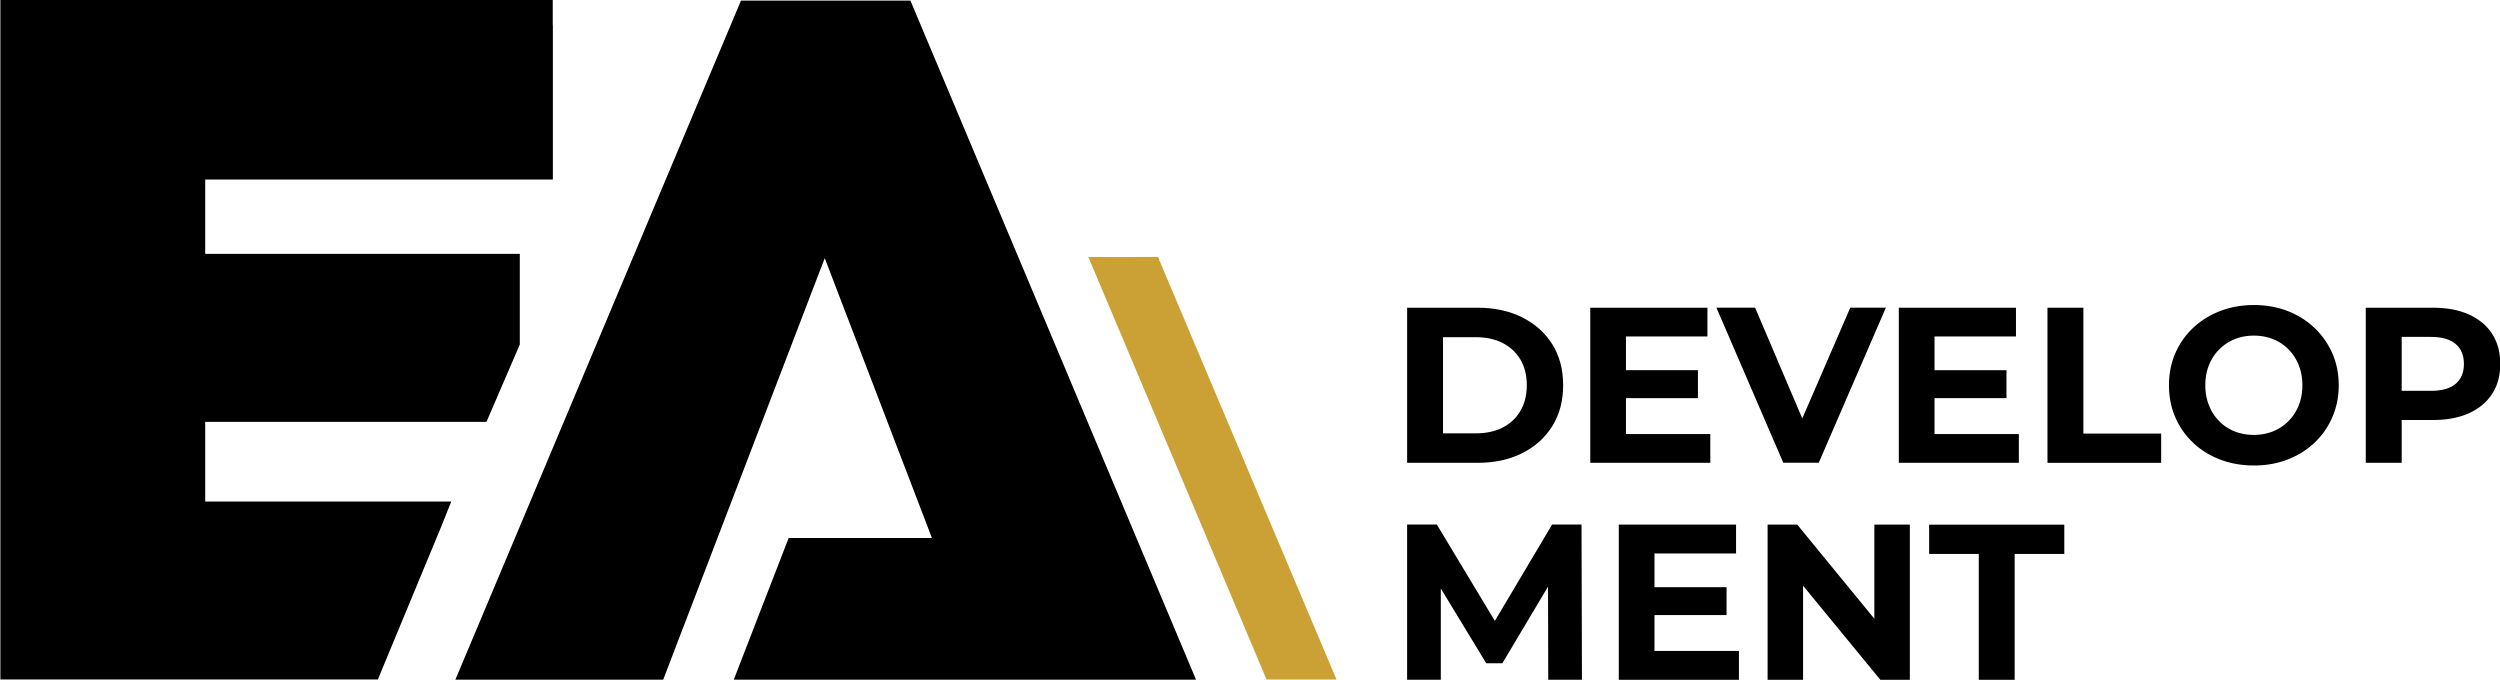
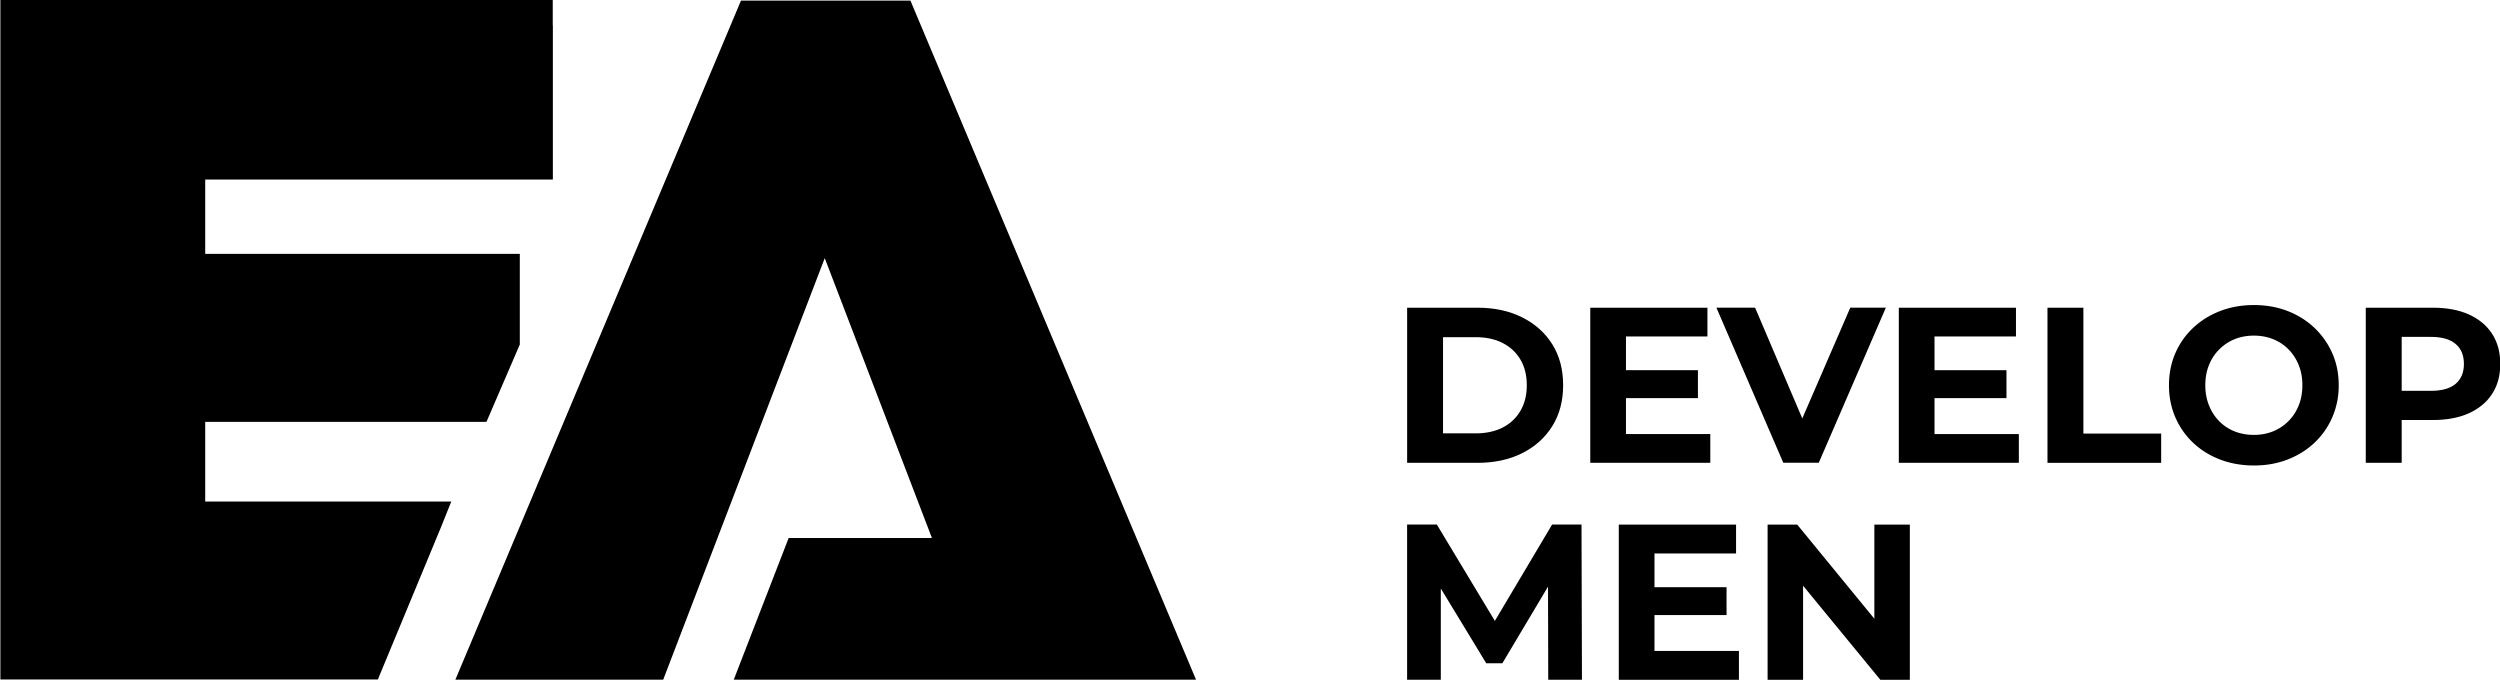
<svg xmlns="http://www.w3.org/2000/svg" width="400.003" height="108.767" viewBox="0 0 105.834 28.778">
  <defs>
    <clipPath id="A">
      <path d="M0 283.465h283.465V0H0z" transform="translate(-158.854 -133.276)" />
    </clipPath>
    <clipPath id="B">
      <path d="M0 283.465h283.465V0H0z" transform="translate(-183.03 -133.212)" />
    </clipPath>
    <clipPath id="C">
      <path d="M0 283.465h283.465V0H0z" transform="translate(-198.91 -144.642)" />
    </clipPath>
    <clipPath id="D">
-       <path d="M0 283.465h283.465V0H0z" transform="translate(-210.94 -133.212)" />
+       <path d="M0 283.465h283.465V0H0" transform="translate(-210.94 -133.212)" />
    </clipPath>
    <clipPath id="E">
      <path d="M0 283.465h283.465V0H0z" transform="translate(-213.531 -130.609)" />
    </clipPath>
    <clipPath id="F">
      <path d="M0 283.465h283.465V0H0z" transform="translate(-232.197 -133.136)" />
    </clipPath>
    <clipPath id="G">
      <path d="M0 283.465h283.465V0H0z" transform="translate(-250.46 -137.762)" />
    </clipPath>
    <clipPath id="H">
      <path d="M0 283.465h283.465V0H0z" transform="translate(-171.42 -110.992)" />
    </clipPath>
    <clipPath id="I">
      <path d="M0 283.465h283.465V0H0z" transform="translate(-185.62 -113.592)" />
    </clipPath>
    <clipPath id="J">
      <path d="M0 283.465h283.465V0H0z" transform="translate(-201.08 -125.022)" />
    </clipPath>
    <clipPath id="K">
-       <path d="M0 283.465h283.465V0H0z" transform="translate(-207.315 -110.985)" />
-     </clipPath>
+       </clipPath>
    <clipPath id="L">
      <path d="M0 283.465h283.465V0H0z" transform="matrix(1.333 0 0 -1.333 1989.767 377.953)" />
    </clipPath>
    <clipPath id="M">
      <path d="M28.346 172.474h49.987v-61.476H28.346z" transform="translate(-78.333 -170.188)" />
    </clipPath>
    <clipPath id="N">
      <path d="M0 283.465h283.465V0H0z" transform="translate(-136.51 -110.997)" />
    </clipPath>
    <path id="O" d="M0 0v-2.6h-10.86v14.03h10.6v-2.6h-7.37V5.78h6.51V3.25h-6.51V0z" />
  </defs>
  <g transform="matrix(.351 0 0 .351 -711.663 -51.943)">
    <path d="M0 0l.022-.012V0z" transform="matrix(1.333 0 0 -1.333 2205.302 148.839)" />
-     <path d="M0 0l16.157-38.235H9.825L-6.299-.003z" transform="matrix(1.333 0 0 -1.333 2167.19 178.977)" fill="#cba135" />
    <path d="M0 0h2.967c.936 0 1.748.177 2.437.531s1.223.859 1.604 1.514.571 1.424.571 2.306c0 .895-.19 1.667-.571 2.316S6.092 7.816 5.404 8.17s-1.501.532-2.437.532H0zm-3.248-2.667v14.035h6.376c1.524 0 2.867-.29 4.03-.872S9.23 9.103 9.885 8.06s.982-2.279.982-3.709c0-1.417-.327-2.65-.982-3.699S8.321-1.213 7.158-1.795s-2.506-.872-4.03-.872z" transform="matrix(1.333 0 0 -1.333 2201.572 200.252)" clip-path="url(#A)" />
    <use href="#O" transform="matrix(1.333 0 0 -1.333 2233.807 200.337)" clip-path="url(#B)" />
    <path d="M0 0l-6.07-14.03h-3.21L-15.33 0h3.5l4.27-10.02L-3.22 0z" transform="matrix(1.333 0 0 -1.333 2254.98 185.097)" clip-path="url(#C)" />
    <use href="#O" transform="matrix(1.333 0 0 -1.333 2271.02 200.337)" clip-path="url(#D)" />
    <path d="M0 0v14.035h3.248V2.647h7.038V0z" transform="matrix(1.333 0 0 -1.333 2274.474 203.808)" clip-path="url(#E)" />
    <path d="M0 0c.628 0 1.206.107 1.734.321s.993.521 1.394.922.712.875.932 1.424.331 1.156.331 1.824-.11 1.277-.331 1.825-.528 1.022-.922 1.423a4.04 4.04 0 0 1-1.394.923C1.21 8.875.628 8.983 0 8.983s-1.206-.108-1.734-.321-.993-.522-1.394-.923a4.2 4.2 0 0 1-.932-1.423c-.221-.548-.331-1.156-.331-1.825 0-.655.11-1.26.331-1.814a4.26 4.26 0 0 1 .922-1.434c.394-.401.859-.709 1.394-.922S-.628 0 0 0m.02-2.767c-1.11 0-2.135.18-3.078.541s-1.757.869-2.446 1.524S-6.727.722-7.108 1.604s-.571 1.845-.571 2.887.19 2.005.571 2.888.919 1.65 1.614 2.305 1.511 1.163 2.446 1.524 1.952.541 3.048.541c1.109 0 2.129-.18 3.058-.541s1.737-.869 2.426-1.524 1.226-1.42 1.614-2.295.581-1.842.581-2.898a7.18 7.18 0 0 0-.581-2.897A6.95 6.95 0 0 0 5.484-.712c-.689-.648-1.497-1.153-2.426-1.514S1.116-2.767.02-2.767" transform="matrix(1.333 0 0 -1.333 2299.363 200.439)" clip-path="url(#F)" />
    <path d="M0 0c-.49-.42-1.24-.64-2.24-.64h-2.65v4.88h2.65c1 0 1.75-.22 2.24-.65.5-.42.74-1.03.74-1.8C.74 1.03.5.43 0 0m3.29 4.52c-.49.76-1.2 1.34-2.1 1.75-.91.41-2 .61-3.25.61h-6.08V-7.15h3.25v3.87h2.83c1.25 0 2.34.2 3.25.61.9.41 1.61.99 2.1 1.75.5.76.74 1.67.74 2.71 0 1.06-.24 1.96-.74 2.73" transform="matrix(1.333 0 0 -1.333 2323.713 194.27)" clip-path="url(#G)" />
    <path d="M0 0h-3.05l-.02 8.42-4.13-6.93h-1.46l-4.11 6.76V0h-3.05v14.04h2.69l5.25-8.72 5.18 8.72h2.66z" transform="matrix(1.333 0 0 -1.333 2218.327 229.964)" clip-path="url(#H)" />
    <path d="M0 0v-2.61h-10.87v14.04H-.26V8.82h-7.38V5.77h6.52V3.25h-6.52V0z" transform="matrix(1.333 0 0 -1.333 2237.26 226.497)" clip-path="url(#I)" />
    <path d="M0 0v-14.04h-2.67l-6.99 8.51v-8.51h-3.21V0h2.68l6.98-8.52V0z" transform="matrix(1.333 0 0 -1.333 2257.873 211.257)" clip-path="url(#J)" />
    <path d="M0 0v11.389h-4.491v2.646h12.23v-2.646H3.248V0z" transform="matrix(1.333 0 0 -1.333 2266.187 229.973)" clip-path="url(#K)" />
    <g clip-path="url(#L)">
      <path d="M0 0v-13.959h-31.455v-6.723h28.463v-8.202l-3.015-6.996h-25.448v-7.213h22.263l-.353-.876-.568-1.422-5.632-13.583-.079-.216h-34.163V2.287H-.011V0z" transform="matrix(1.333 0 0 -1.333 2094.21 151.036)" clip-path="url(#M)" />
    </g>
    <path d="M0 0h-41.824l4.966 12.816h12.964l-9.699 25.324L-48.208 0h-18.805l25.842 61.443h15.33z" transform="matrix(1.333 0 0 -1.333 2171.78 229.958)" clip-path="url(#N)" />
  </g>
</svg>